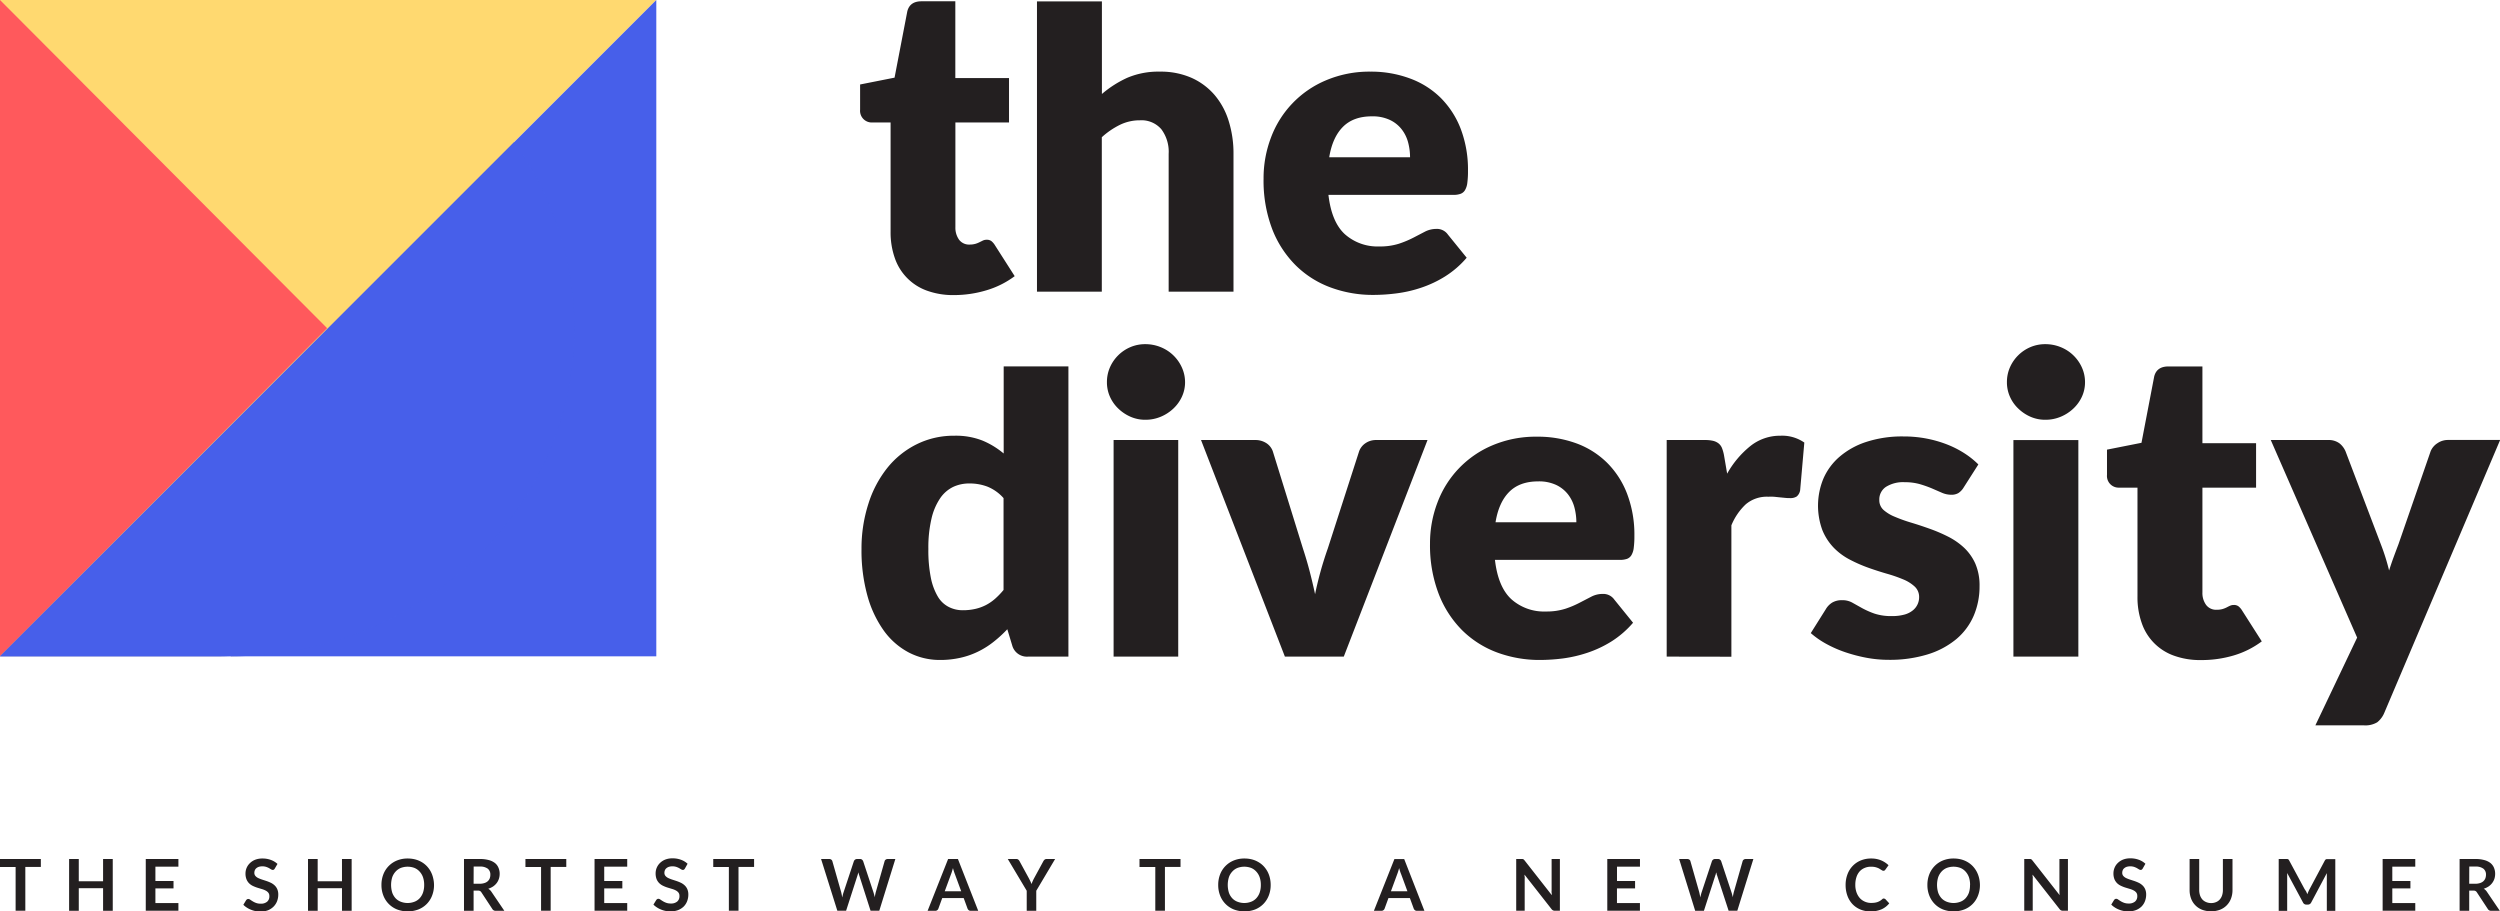
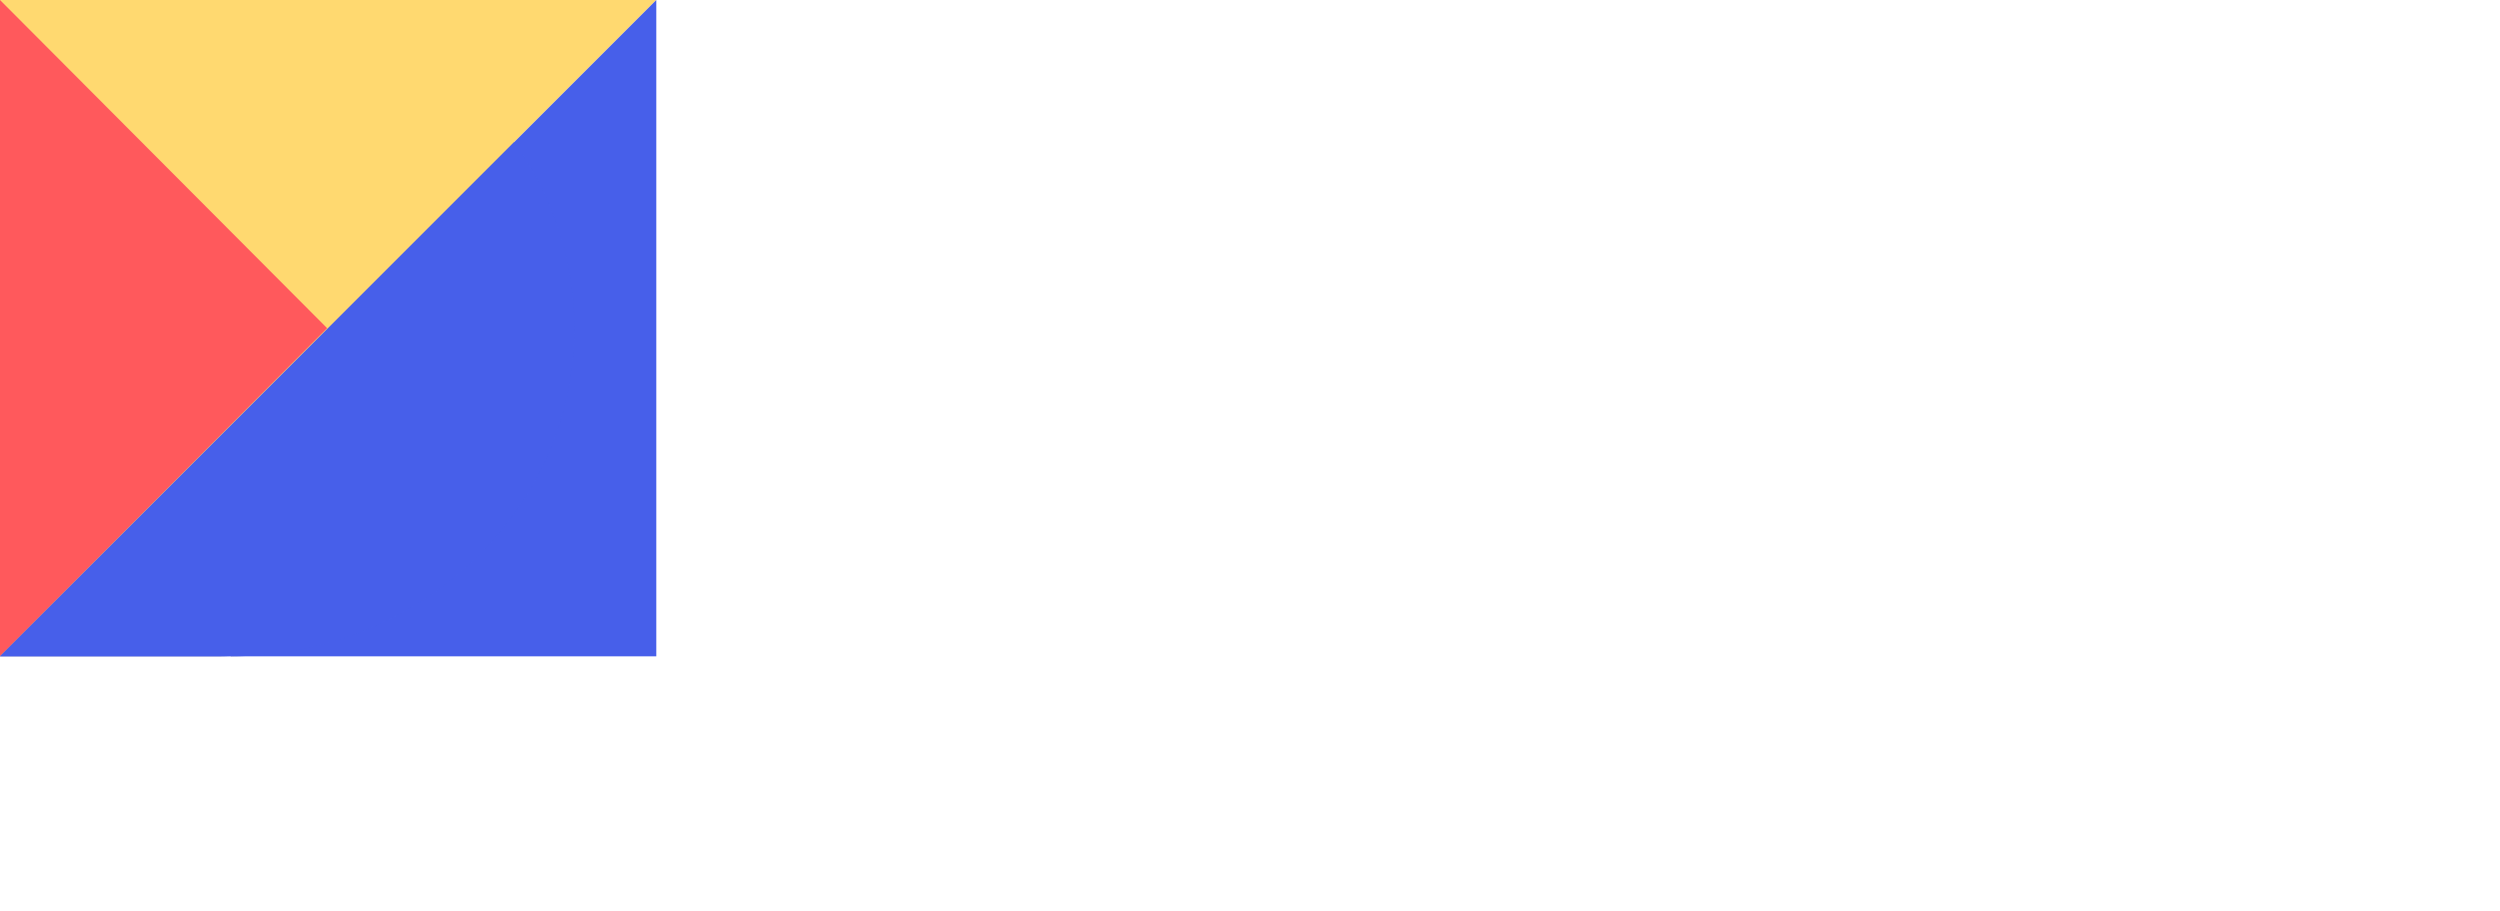
<svg xmlns="http://www.w3.org/2000/svg" viewBox="0 0 731.48 266.67">
  <defs>
    <style>.cls-2{fill:#231f20}</style>
  </defs>
  <g style="isolation:isolate">
    <g id="Layer_18" data-name="Layer 18">
-       <path class="cls-2" d="M46.54 517v2.31H42v12.83h-2.84v-12.81h-4.57V517zm21.04 15.16h-2.83v-6.62h-7.11v6.62h-2.83V517h2.83v6.51h7.11V517h2.83zM86.79 517v2.24h-6.73v4.2h5.3v2.16h-5.3v4.29h6.73v2.25h-9.55V517zm28.21 2.77a1 1 0 01-.26.32.58.58 0 01-.35.1 1 1 0 01-.48-.16l-.61-.37a5.57 5.57 0 00-.84-.36 3.68 3.68 0 00-1.12-.16 3.56 3.56 0 00-1 .14 2.28 2.28 0 00-.74.4 1.56 1.56 0 00-.44.6 1.92 1.92 0 00-.15.77 1.35 1.35 0 00.3.89 2.48 2.48 0 00.79.61 9.31 9.31 0 001.12.45l1.29.42a12 12 0 011.29.52 4.34 4.34 0 011.12.76 3.34 3.34 0 01.79 1.11 3.89 3.89 0 01.3 1.61 5.32 5.32 0 01-.35 1.92 4.66 4.66 0 01-1 1.56A5 5 0 01113 532a6.17 6.17 0 01-2.23.38 7.43 7.43 0 01-1.42-.14 7.54 7.54 0 01-1.35-.41 6.61 6.61 0 01-1.21-.63 5.36 5.36 0 01-1-.81l.82-1.35a.85.85 0 01.28-.25.64.64 0 01.35-.1 1 1 0 01.57.22c.2.14.44.3.72.47a5.26 5.26 0 001 .48 3.81 3.81 0 001.34.21 2.77 2.77 0 001.87-.57 2 2 0 00.66-1.64 1.52 1.52 0 00-.3-1 2.39 2.39 0 00-.79-.63 5.45 5.45 0 00-1.12-.44l-1.28-.39a10.59 10.59 0 01-1.28-.5 4.1 4.1 0 01-1.12-.76 3.54 3.54 0 01-.79-1.18 4.47 4.47 0 01-.3-1.75 4.17 4.17 0 011.29-3 4.77 4.77 0 011.55-1 5.82 5.82 0 012.12-.36 7 7 0 012.47.42 5.67 5.67 0 011.93 1.17zm22.48 12.39h-2.83v-6.62h-7.11v6.62h-2.83V517h2.83v6.51h7.11V517h2.83zm24.1-7.57a8.35 8.35 0 01-.55 3.08 7 7 0 01-4 4.08 8.79 8.79 0 01-6.28 0 7.11 7.11 0 01-4-4.08 8.35 8.35 0 01-.55-3.08 8.44 8.44 0 01.55-3.09 7.13 7.13 0 014-4.07 8.12 8.12 0 013.13-.58 8.9 8.9 0 012.17.26 7.56 7.56 0 011.87.76 7 7 0 011.52 1.18 7.67 7.67 0 011.15 1.56 7.55 7.55 0 01.71 1.86 8.61 8.61 0 01.28 2.12zm-2.88 0a6.8 6.8 0 00-.34-2.24 4.75 4.75 0 00-1-1.68 4.13 4.13 0 00-1.5-1.06 5.71 5.71 0 00-4 0 4.26 4.26 0 00-1.51 1.06 4.77 4.77 0 00-1 1.68 7.73 7.73 0 000 4.47 4.77 4.77 0 001 1.68 4.11 4.11 0 001.51 1 5.56 5.56 0 004 0 4 4 0 001.5-1 4.75 4.75 0 001-1.68 6.74 6.74 0 00.34-2.23zm14.46 1.65v5.92h-2.81V517H175a9.35 9.35 0 012.64.32 5 5 0 011.81.89 3.42 3.42 0 011 1.38 4.38 4.38 0 01.34 1.76 4.63 4.63 0 01-.23 1.45 4.24 4.24 0 01-.64 1.23 4.68 4.68 0 01-1.05 1 5.64 5.64 0 01-1.42.67 2.81 2.81 0 01.92.87l3.79 5.59h-2.54a1.11 1.11 0 01-1-.57l-3.18-4.84a1.06 1.06 0 00-.4-.39 1.3 1.3 0 00-.63-.12zm0-2h1.76a4.43 4.43 0 001.39-.2 2.59 2.59 0 001-.55 2.28 2.28 0 00.57-.83 3 3 0 00.18-1.06 2.16 2.16 0 00-.75-1.77 3.65 3.65 0 00-2.32-.62h-1.81zm27.12-7.24v2.31h-4.57v12.83h-2.81v-12.81h-4.57V517zm17.83 0v2.24h-6.73v4.2h5.3v2.16h-5.3v4.29h6.73v2.25h-9.56V517zm16.89 2.77a1.13 1.13 0 01-.27.32.56.56 0 01-.35.1 1 1 0 01-.48-.16l-.61-.37a5.9 5.9 0 00-.83-.36 3.8 3.8 0 00-1.13-.16 3.44 3.44 0 00-1 .14 2.18 2.18 0 00-.74.4 1.49 1.49 0 00-.45.6 1.92 1.92 0 00-.15.77 1.35 1.35 0 00.3.89 2.6 2.6 0 00.79.61 10 10 0 001.12.45l1.29.42a12 12 0 011.29.52 4.34 4.34 0 011.12.76 3.34 3.34 0 01.79 1.11 3.89 3.89 0 01.3 1.61 5.32 5.32 0 01-.35 1.92 4.52 4.52 0 01-1 1.56 5 5 0 01-1.65 1.05 6.17 6.17 0 01-2.23.38 7.23 7.23 0 01-2.77-.55 6.61 6.61 0 01-1.21-.63 5.71 5.71 0 01-1-.81l.83-1.35a.93.93 0 01.27-.25.64.64 0 01.35-.1 1 1 0 01.57.22c.2.14.44.3.72.47a5.26 5.26 0 001 .48 3.87 3.87 0 001.35.21 2.76 2.76 0 001.86-.57 2 2 0 00.66-1.64 1.52 1.52 0 00-.3-1 2.39 2.39 0 00-.79-.63 5.45 5.45 0 00-1.12-.44l-1.28-.39a9.84 9.84 0 01-1.27-.5 4 4 0 01-1.12-.76 3.57 3.57 0 01-.8-1.18 4.67 4.67 0 01-.29-1.75 4.21 4.21 0 011.28-3 4.77 4.77 0 011.55-1 5.82 5.82 0 012.12-.36 7 7 0 012.47.42 5.58 5.58 0 011.93 1.17zm20.23-2.77v2.31h-4.56v12.83h-2.82v-12.81h-4.57V517zm19.6 0h2.36a1 1 0 01.61.17.86.86 0 01.33.46l2.58 9.06c.05.23.11.47.16.73s.1.54.16.83c.06-.29.12-.57.18-.83s.14-.5.22-.73l3-9.06a1.11 1.11 0 01.33-.44 1 1 0 01.61-.19h.82a.93.93 0 01.6.17 1.23 1.23 0 01.35.46l3 9.06a13.38 13.38 0 01.4 1.5q.13-.83.3-1.5l2.58-9.06a.81.81 0 01.32-.45 1 1 0 01.61-.18h2.21l-4.7 15.14h-2.55L286 521.79a3.68 3.68 0 01-.13-.43c-.05-.15-.09-.31-.13-.48a3.37 3.37 0 01-.12.48l-.13.43-3.34 10.35h-2.56zm45.98 15.16h-2.18a1 1 0 01-.6-.18 1.2 1.2 0 01-.34-.46l-1.13-3.09h-6.28l-1.13 3.09a.94.94 0 01-.32.44.92.92 0 01-.6.2H306l6-15.16h2.87zm-9.8-5.72h4.82l-1.84-5c-.09-.22-.18-.48-.28-.79s-.2-.63-.29-1c-.1.36-.2.69-.29 1s-.19.57-.28.8zm26.78-.15v5.87H335v-5.87l-5.54-9.29h2.48a.85.85 0 01.58.17 1.49 1.49 0 01.37.45l2.76 5.06c.16.31.3.6.43.86s.23.53.33.79c.09-.27.19-.53.31-.8s.25-.55.41-.85l2.75-5.06a1.51 1.51 0 01.35-.43.86.86 0 01.58-.19h2.5zM380 517v2.31h-4.56v12.83h-2.82v-12.81H368V517zm26.38 7.59a8.35 8.35 0 01-.55 3.08 7.28 7.28 0 01-1.56 2.46 7.05 7.05 0 01-2.42 1.62 8.76 8.76 0 01-6.27 0 7.11 7.11 0 01-4-4.08 8.35 8.35 0 01-.55-3.08 8.44 8.44 0 01.55-3.09 7.13 7.13 0 014-4.07 8.12 8.12 0 013.13-.58 8.9 8.9 0 012.17.26 7.34 7.34 0 011.86.76 6.79 6.79 0 011.53 1.18 7.67 7.67 0 011.15 1.56 7.55 7.55 0 01.71 1.86 8.61 8.61 0 01.25 2.12zm-2.88 0a6.8 6.8 0 00-.34-2.24 4.75 4.75 0 00-1-1.68 4.13 4.13 0 00-1.5-1.06 5.71 5.71 0 00-4 0 4.17 4.17 0 00-1.51 1.06 4.62 4.62 0 00-1 1.68 7.73 7.73 0 000 4.47 4.62 4.62 0 001 1.68 4 4 0 001.51 1 5.56 5.56 0 004 0 4 4 0 001.5-1 4.75 4.75 0 001-1.68 6.74 6.74 0 00.34-2.23zm47.86 7.57h-2.18a.92.92 0 01-.59-.18 1.13 1.13 0 01-.35-.46l-1.13-3.09h-6.27l-1.13 3.09a1 1 0 01-.33.44.92.92 0 01-.59.2h-2.21l6-15.14h2.87zm-9.8-5.72h4.83l-1.84-5a7.57 7.57 0 01-.29-.79c-.1-.3-.19-.63-.29-1-.1.36-.19.69-.29 1s-.19.57-.28.8zm38.5-9.44a.86.86 0 01.23.06 1.15 1.15 0 01.19.14l.21.24 7.94 10.13c0-.24 0-.48-.05-.72s0-.46 0-.66V517H491v15.14h-1.45a1.33 1.33 0 01-.56-.11 1.31 1.31 0 01-.43-.37l-7.91-10.09c0 .23 0 .45.05.67s0 .42 0 .6v9.3h-2.48V517h1.79zm34.37 0v2.24h-6.72v4.2H513v2.16h-5.3v4.29h6.72v2.25h-9.55V517zm11.46 0h2.36a1 1 0 01.61.17.77.77 0 01.33.46l2.58 9.06c.05.23.11.47.16.73s.11.54.16.83c.06-.29.12-.57.19-.83a7 7 0 01.21-.73l3-9.06a1 1 0 01.33-.44.92.92 0 01.6-.19h.83a.92.92 0 01.59.17 1.13 1.13 0 01.35.46l3 9.06a13.38 13.38 0 01.4 1.5q.13-.83.3-1.5l2.58-9.06a.81.81 0 01.32-.45 1 1 0 01.61-.18h2.21l-4.7 15.14h-2.54L537 521.81a3.62 3.62 0 01-.14-.43c0-.15-.08-.31-.13-.48a3.37 3.37 0 01-.12.48c0 .16-.09.3-.13.43l-3.34 10.35h-2.55zm59.96 11.59a.55.55 0 01.41.18l1.11 1.2a6.06 6.06 0 01-2.26 1.75 7.94 7.94 0 01-3.24.61 7.55 7.55 0 01-3-.58 6.7 6.7 0 01-2.3-1.6 7.07 7.07 0 01-1.46-2.45 9.18 9.18 0 01-.51-3.11 8.75 8.75 0 01.55-3.13 7.12 7.12 0 011.53-2.44 6.9 6.9 0 012.36-1.6 7.88 7.88 0 013-.57 7.56 7.56 0 012.94.54 7.11 7.11 0 012.18 1.43l-.94 1.31a1.45 1.45 0 01-.21.22.64.64 0 01-.36.09.68.68 0 01-.33-.09l-.37-.22-.46-.29a3.36 3.36 0 00-.6-.28 4.92 4.92 0 00-.81-.23 6.41 6.41 0 00-1.05-.08 4.67 4.67 0 00-1.86.36 4.06 4.06 0 00-1.45 1 4.75 4.75 0 00-.94 1.67 7.11 7.11 0 00-.34 2.26 6.4 6.4 0 00.37 2.27 5.11 5.11 0 001 1.68 4.29 4.29 0 001.46 1 4.52 4.52 0 001.8.36 8.1 8.1 0 001-.06 4.34 4.34 0 00.86-.2 4.26 4.26 0 00.75-.35 5.31 5.31 0 00.69-.53.72.72 0 01.22-.15.53.53 0 01.26.03zm28.05-4a8.35 8.35 0 01-.55 3.08 7 7 0 01-4 4.08 8.79 8.79 0 01-6.28 0 7.15 7.15 0 01-2.42-1.62 7.3 7.3 0 01-1.57-2.46 8.35 8.35 0 01-.55-3.08 8.44 8.44 0 01.55-3.09 7.36 7.36 0 011.57-2.45 7.15 7.15 0 012.42-1.62 8.15 8.15 0 013.13-.58 8.84 8.84 0 012.17.26 7.56 7.56 0 011.87.76 7 7 0 011.52 1.18 7.67 7.67 0 011.15 1.56 8 8 0 01.72 1.86 9.12 9.12 0 01.27 2.12zm-2.88 0a7.08 7.08 0 00-.33-2.24 4.93 4.93 0 00-1-1.68 4.13 4.13 0 00-1.5-1.06 5.71 5.71 0 00-4 0 4.26 4.26 0 00-1.51 1.06 4.93 4.93 0 00-1 1.68 7.73 7.73 0 000 4.47 4.93 4.93 0 001 1.68 4.11 4.11 0 001.51 1 5.56 5.56 0 004 0 4 4 0 001.5-1 4.93 4.93 0 001-1.68 7 7 0 00.31-2.23zm17.62-7.59a.7.7 0 01.23.06.9.9 0 01.2.14l.21.24 7.94 10.13-.06-.72V517h2.49v15.14h-1.45a1.33 1.33 0 01-.56-.11 1.22 1.22 0 01-.43-.37l-7.91-10.09c0 .23 0 .45.05.67s0 .42 0 .6v9.3h-2.48V517h1.78zm32.9 2.77a1.13 1.13 0 01-.27.32.56.56 0 01-.35.1 1 1 0 01-.48-.16l-.61-.37a5.9 5.9 0 00-.83-.36 3.8 3.8 0 00-1.13-.16 3.56 3.56 0 00-1 .14 2.22 2.22 0 00-.73.4 1.49 1.49 0 00-.45.6 1.92 1.92 0 00-.15.77 1.35 1.35 0 00.3.89 2.6 2.6 0 00.79.61 9.31 9.31 0 001.12.45l1.29.42a12 12 0 011.29.52 4.34 4.34 0 011.12.76 3.34 3.34 0 01.79 1.11 3.89 3.89 0 01.3 1.61 5.32 5.32 0 01-.35 1.92 4.52 4.52 0 01-1 1.56 5 5 0 01-1.65 1.05 6.17 6.17 0 01-2.23.38 7.23 7.23 0 01-2.77-.55 6.61 6.61 0 01-1.21-.63 5.71 5.71 0 01-1-.81l.82-1.35a1 1 0 01.28-.25.64.64 0 01.35-.1 1 1 0 01.57.22c.2.14.44.3.72.47a5.26 5.26 0 001 .48 3.83 3.83 0 001.35.21 2.76 2.76 0 001.86-.57 2 2 0 00.66-1.64 1.52 1.52 0 00-.3-1 2.39 2.39 0 00-.79-.63 5.45 5.45 0 00-1.12-.44l-1.28-.39a9.84 9.84 0 01-1.27-.5 4.15 4.15 0 01-1.13-.76 3.7 3.7 0 01-.79-1.18 4.48 4.48 0 01-.29-1.75 4.14 4.14 0 01.33-1.61 4 4 0 01.95-1.39 4.77 4.77 0 011.55-1 5.82 5.82 0 012.12-.36 7 7 0 012.47.42 5.58 5.58 0 011.93 1.17zm19.99 10.12a3.55 3.55 0 001.46-.28 2.9 2.9 0 001.08-.76 3.4 3.4 0 00.68-1.19 4.9 4.9 0 00.24-1.58V517h2.81v9.06a6.94 6.94 0 01-.43 2.5 5.58 5.58 0 01-3.22 3.28 7.57 7.57 0 01-5.25 0 5.58 5.58 0 01-3.22-3.28 6.94 6.94 0 01-.43-2.5V517h2.81v9.05a4.9 4.9 0 00.24 1.58 3.54 3.54 0 00.68 1.2 3 3 0 001.09.76 3.59 3.59 0 001.46.3zm27.86-3.32c.11.24.21.49.3.73.1-.26.2-.51.31-.75a7.32 7.32 0 01.33-.69l4.47-8.39a1.46 1.46 0 01.18-.26.67.67 0 01.21-.13.6.6 0 01.24-.05h2.45v15.14h-2.48v-11.04l-4.57 8.59a1.07 1.07 0 01-1 .62h-.4a1.07 1.07 0 01-1-.62l-4.63-8.62v11.07h-2.48V517h2.45a.66.66 0 01.25.05.63.63 0 01.2.13 1.46 1.46 0 01.17.26l4.53 8.41a7.32 7.32 0 01.47.72zm31.89-9.57v2.24h-6.72v4.2h5.3v2.16h-5.3v4.29h6.72v2.25h-9.55V517zm15.78 9.24v5.92h-2.81V517h4.62a9.35 9.35 0 012.64.32 5 5 0 011.81.89 3.54 3.54 0 011 1.38 4.56 4.56 0 01.33 1.76 4.94 4.94 0 01-.22 1.45 4.52 4.52 0 01-.65 1.23 4.68 4.68 0 01-1.05 1 5.64 5.64 0 01-1.42.67 2.71 2.71 0 01.92.87l3.79 5.59h-2.54a1.12 1.12 0 01-1-.57l-3.18-4.84a1.06 1.06 0 00-.4-.39 1.3 1.3 0 00-.63-.12zm0-2h1.76a4.39 4.39 0 001.39-.2 2.59 2.59 0 001-.55 2.28 2.28 0 00.57-.83 3 3 0 00.19-1.06 2.16 2.16 0 00-.76-1.77 3.65 3.65 0 00-2.32-.62h-1.81z" transform="translate(-34.59 -265.66)" />
      <path fill="#ffd970" d="M0 192.03V0h192.03L0 192.03z" />
      <path d="M102.16 265.66H34.59v192h64.53c1 0 2-.05 3-.08v.08c55.53 0 100.54-43 100.54-96s-44.97-96-100.5-96z" transform="translate(-34.59 -265.66)" style="mix-blend-mode:multiply" fill="#ffd970" />
      <path fill="#ff595c" d="M0 192.03V0l95.71 96.02L0 192.03z" />
      <path fill="#475fea" d="M192.03 192.03H0L192.03 0v192.03z" />
      <path d="M34.59 457.69h64.53c1 0 2-.05 3-.08v.08c55.53 0 100.54-43 100.54-96A92.55 92.55 0 00185 307.27z" transform="translate(-34.59 -265.66)" style="mix-blend-mode:multiply" opacity=".85" fill="#475fea" />
-       <path class="cls-2" d="M313.77 352a22.48 22.48 0 01-8-1.31 15.42 15.42 0 01-9.38-9.57 22.68 22.68 0 01-1.22-7.64V301.5h-5.38a3.42 3.42 0 01-3.54-3.73v-7.39l10.08-2 3.73-19.4q.74-2.94 4.15-2.94h9.9v22.46h15.71v13h-15.69v30.65a6 6 0 001.07 3.64 3.65 3.65 0 003.09 1.43A6.18 6.18 0 00320 337a7 7 0 001.22-.49l1-.49a2.55 2.55 0 011.07-.21 2.2 2.2 0 011.38.4 4.81 4.81 0 011.06 1.25l5.75 9a26.2 26.2 0 01-8.25 4.13 33.07 33.07 0 01-9.46 1.41zm24.23-1v-84.94h19v27.1a31.36 31.36 0 017.42-4.74 23.22 23.22 0 019.57-1.8 22.28 22.28 0 019.2 1.8 19.23 19.23 0 016.75 5 21.48 21.48 0 014.15 7.63 31.66 31.66 0 011.41 9.63V351h-18.97v-40.3a11 11 0 00-2.15-7.24 7.67 7.67 0 00-6.29-2.6 13.17 13.17 0 00-5.87 1.35 22.85 22.85 0 00-5.25 3.6V351zm97.62-64.38a32.54 32.54 0 0111.52 2 25 25 0 019 5.68 26 26 0 015.86 9.1 33.62 33.62 0 012.11 12.25 25.12 25.12 0 01-.19 3.48 5.4 5.4 0 01-.67 2.14 2.51 2.51 0 01-1.31 1.1 6 6 0 01-2.11.31h-36.55q.92 7.95 4.82 11.52a14.39 14.39 0 0010.09 3.57 18.07 18.07 0 005.68-.79 29.25 29.25 0 004.25-1.77l3.42-1.78a7.23 7.23 0 013.27-.79 3.9 3.9 0 013.42 1.65l5.5 6.78a27.68 27.68 0 01-6.32 5.47 32.74 32.74 0 01-7 3.3 37.1 37.1 0 01-7.15 1.65 53 53 0 01-6.81.46 35.51 35.51 0 01-12.5-2.17 28.52 28.52 0 01-10.21-6.45 30.54 30.54 0 01-6.91-10.63 39.77 39.77 0 01-2.53-14.79 33.43 33.43 0 012.17-12 29.21 29.21 0 0116.07-16.74 32.49 32.49 0 0113.08-2.55zm.38 13.08q-5.43 0-8.49 3.09t-4 8.89h23.65a17 17 0 00-.58-4.4 10.63 10.63 0 00-1.9-3.82 9.52 9.52 0 00-3.45-2.72 11.84 11.84 0 00-5.23-1.04zM335.43 457.78a4.46 4.46 0 01-4.65-3.18l-1.46-4.83a36 36 0 01-4 3.67 24.51 24.51 0 01-4.49 2.84 23.12 23.12 0 01-5.19 1.83 26.58 26.58 0 01-6 .65 19.64 19.64 0 01-9.17-2.2 21.21 21.21 0 01-7.27-6.36 32.2 32.2 0 01-4.8-10.2 49.52 49.52 0 01-1.74-13.72 42.57 42.57 0 012-13.17 32.33 32.33 0 015.53-10.52 25.59 25.59 0 018.59-6.93 24.32 24.32 0 0111.05-2.51 21.14 21.14 0 018.28 1.44 23.94 23.94 0 016.15 3.76v-25.48h18.94v84.91zm-19.19-13.57a16.12 16.12 0 003.76-.4 13 13 0 003.09-1.13 13.57 13.57 0 002.66-1.83 22.58 22.58 0 002.47-2.57V411.4a12.68 12.68 0 00-4.68-3.34 14.51 14.51 0 00-5.22-.94 11.08 11.08 0 00-4.83 1 9.78 9.78 0 00-3.82 3.33 17.63 17.63 0 00-2.53 5.95 37.13 37.13 0 00-.92 8.87 41 41 0 00.73 8.43 17.35 17.35 0 002.05 5.53 7.88 7.88 0 003.15 3 8.88 8.88 0 004.09.98zm65.09-66.72a10 10 0 01-.92 4.24 11.15 11.15 0 01-2.51 3.48 12.2 12.2 0 01-3.7 2.39 11.45 11.45 0 01-4.49.88 10.61 10.61 0 01-4.33-.88 12.13 12.13 0 01-3.58-2.39 11 11 0 01-2.45-3.48 10.29 10.29 0 01-.88-4.24 10.66 10.66 0 01.88-4.34 11.4 11.4 0 016-5.93 10.94 10.94 0 014.33-.86 11.81 11.81 0 014.49.86 11.47 11.47 0 016.21 5.93 10.36 10.36 0 01.95 4.34zm-2 16.92v63.37h-18.91v-63.37zm48.44 63.37h-17.23L386 394.41h15.77a5.86 5.86 0 013.39.94 4.72 4.72 0 011.84 2.35l8.81 28.42q1.15 3.5 2 6.79t1.56 6.6q.68-3.3 1.59-6.6t2.14-6.79l9.16-28.42a4.84 4.84 0 011.84-2.35 5.35 5.35 0 013.17-.94h15zm56.53-64.35a32.77 32.77 0 0111.52 1.95 25 25 0 019 5.69 25.79 25.79 0 015.87 9.13 33.67 33.67 0 012.11 12.26 25.32 25.32 0 01-.19 3.48 5.4 5.4 0 01-.67 2.14 2.56 2.56 0 01-1.31 1.1 6.25 6.25 0 01-2.11.3H472q.92 7.95 4.82 11.52a14.35 14.35 0 0010.09 3.58 18.06 18.06 0 005.68-.8 27.18 27.18 0 004.21-1.78l3.42-1.77a7.1 7.1 0 013.27-.79 3.92 3.92 0 013.42 1.64l5.5 6.79a28.18 28.18 0 01-6.32 5.47 33 33 0 01-7 3.3 38.64 38.64 0 01-7.09 1.66 54.85 54.85 0 01-6.81.46 35.74 35.74 0 01-12.5-2.17 28.8 28.8 0 01-10.21-6.45 30.64 30.64 0 01-6.91-10.63 39.77 39.77 0 01-2.57-14.79 33.39 33.39 0 012.17-12 29.26 29.26 0 0116.07-16.75 32.49 32.49 0 0113.06-2.54zm.36 13.08q-5.43 0-8.49 3.08t-4 8.89h23.65a17.09 17.09 0 00-.58-4.4 10.71 10.71 0 00-1.9-3.82 9.63 9.63 0 00-3.45-2.72 11.85 11.85 0 00-5.23-1.03zm37.59 51.27v-63.37h11.24a9.8 9.8 0 012.36.24 4.2 4.2 0 011.59.76 3.32 3.32 0 011 1.38 11.51 11.51 0 01.58 2.08l.92 5.38a27.64 27.64 0 016.82-8.1 13.85 13.85 0 018.76-3 11.35 11.35 0 017 2l-1.22 13.93a3 3 0 01-1 1.84 3.38 3.38 0 01-1.93.48c-.32 0-.75 0-1.28-.05l-1.65-.16-1.74-.18a16.12 16.12 0 00-1.7-.01 9.52 9.52 0 00-6.63 2.23 17.63 17.63 0 00-4.19 6.14v38.44zm86.9-49.5a5 5 0 01-1.56 1.65 4 4 0 01-2.11.49 6.86 6.86 0 01-2.69-.58l-2.9-1.26a33.78 33.78 0 00-3.52-1.25 15.92 15.92 0 00-4.46-.58 9.41 9.41 0 00-5.53 1.38 4.42 4.42 0 00-1.92 3.82 3.81 3.81 0 001.25 2.93 11.48 11.48 0 003.33 2 44.46 44.46 0 004.71 1.69q2.63.79 5.37 1.77a46.21 46.21 0 015.38 2.29 20.3 20.3 0 014.71 3.24 14.59 14.59 0 013.33 4.67 16 16 0 011.25 6.6 21.72 21.72 0 01-1.71 8.68 18.47 18.47 0 01-5.1 6.85 24.25 24.25 0 01-8.38 4.46 37.69 37.69 0 01-11.46 1.59 35.51 35.51 0 01-6.47-.61 45.78 45.78 0 01-6.27-1.65 34.75 34.75 0 01-5.59-2.48 25.21 25.21 0 01-4.4-3.08l4.4-7a5.58 5.58 0 011.87-1.93 5.48 5.48 0 012.9-.7 5.93 5.93 0 013 .73l2.84 1.59a24.68 24.68 0 003.58 1.59 15.51 15.51 0 005.17.74 13.3 13.3 0 003.72-.46 6.59 6.59 0 002.44-1.26 4.9 4.9 0 001.78-3.79 4.12 4.12 0 00-1.28-3.11 11.18 11.18 0 00-3.36-2.11 41.82 41.82 0 00-4.74-1.65c-1.77-.51-3.58-1.09-5.41-1.74a42.83 42.83 0 01-5.41-2.36 18.47 18.47 0 01-4.74-3.48 16.34 16.34 0 01-3.36-5.16 20.74 20.74 0 01.28-15.07 17.79 17.79 0 014.68-6.38 22.74 22.74 0 017.82-4.37 33.76 33.76 0 0111-1.62 35.16 35.16 0 016.63.61 34.52 34.52 0 016 1.71 28.66 28.66 0 015.13 2.6 24.65 24.65 0 014.09 3.27zm35.5-30.79a10 10 0 01-.91 4.24 11.15 11.15 0 01-2.51 3.48 12.2 12.2 0 01-3.7 2.39 11.45 11.45 0 01-4.49.88 10.66 10.66 0 01-4.34-.88 12.09 12.09 0 01-3.57-2.39 10.82 10.82 0 01-2.45-3.48 10.29 10.29 0 01-.88-4.24 10.66 10.66 0 01.88-4.34 11.43 11.43 0 016-5.93 11 11 0 014.34-.86 11.81 11.81 0 014.49.86 11.47 11.47 0 016.21 5.93 10.36 10.36 0 01.93 4.34zm-1.95 16.92v63.37h-19v-63.37zm89.52 79.81a6.92 6.92 0 01-2.08 2.78 6.78 6.78 0 01-3.91.89h-14.18l12.22-25.67L699 394.41h16.75a5.23 5.23 0 013.39 1 6 6 0 011.74 2.32L731.24 425a60.17 60.17 0 012.38 7.58c.41-1.3.85-2.6 1.32-3.88s.95-2.56 1.43-3.82l9.41-27.2a5.12 5.12 0 012-2.35 5.38 5.38 0 013.06-.94h15.27zm-53.61-15.43a22.42 22.42 0 01-8-1.31 15.36 15.36 0 01-9.38-9.57 22.43 22.43 0 01-1.23-7.64v-31.93h-5.37a3.42 3.42 0 01-3.55-3.73v-7.39l10.09-2 3.72-19.4q.74-2.94 4.16-2.94H679v22.46h15.7v13H679V439a5.89 5.89 0 001.07 3.64 3.62 3.62 0 003.08 1.43 6.08 6.08 0 001.74-.21 7.16 7.16 0 001.23-.49c.34-.18.67-.35 1-.49a2.51 2.51 0 011.06-.21 2.2 2.2 0 011.38.4 4.82 4.82 0 011.07 1.25l5.74 9a26 26 0 01-8.25 4.13 33 33 0 01-9.51 1.34z" transform="translate(-34.59 -265.66)" />
    </g>
  </g>
</svg>